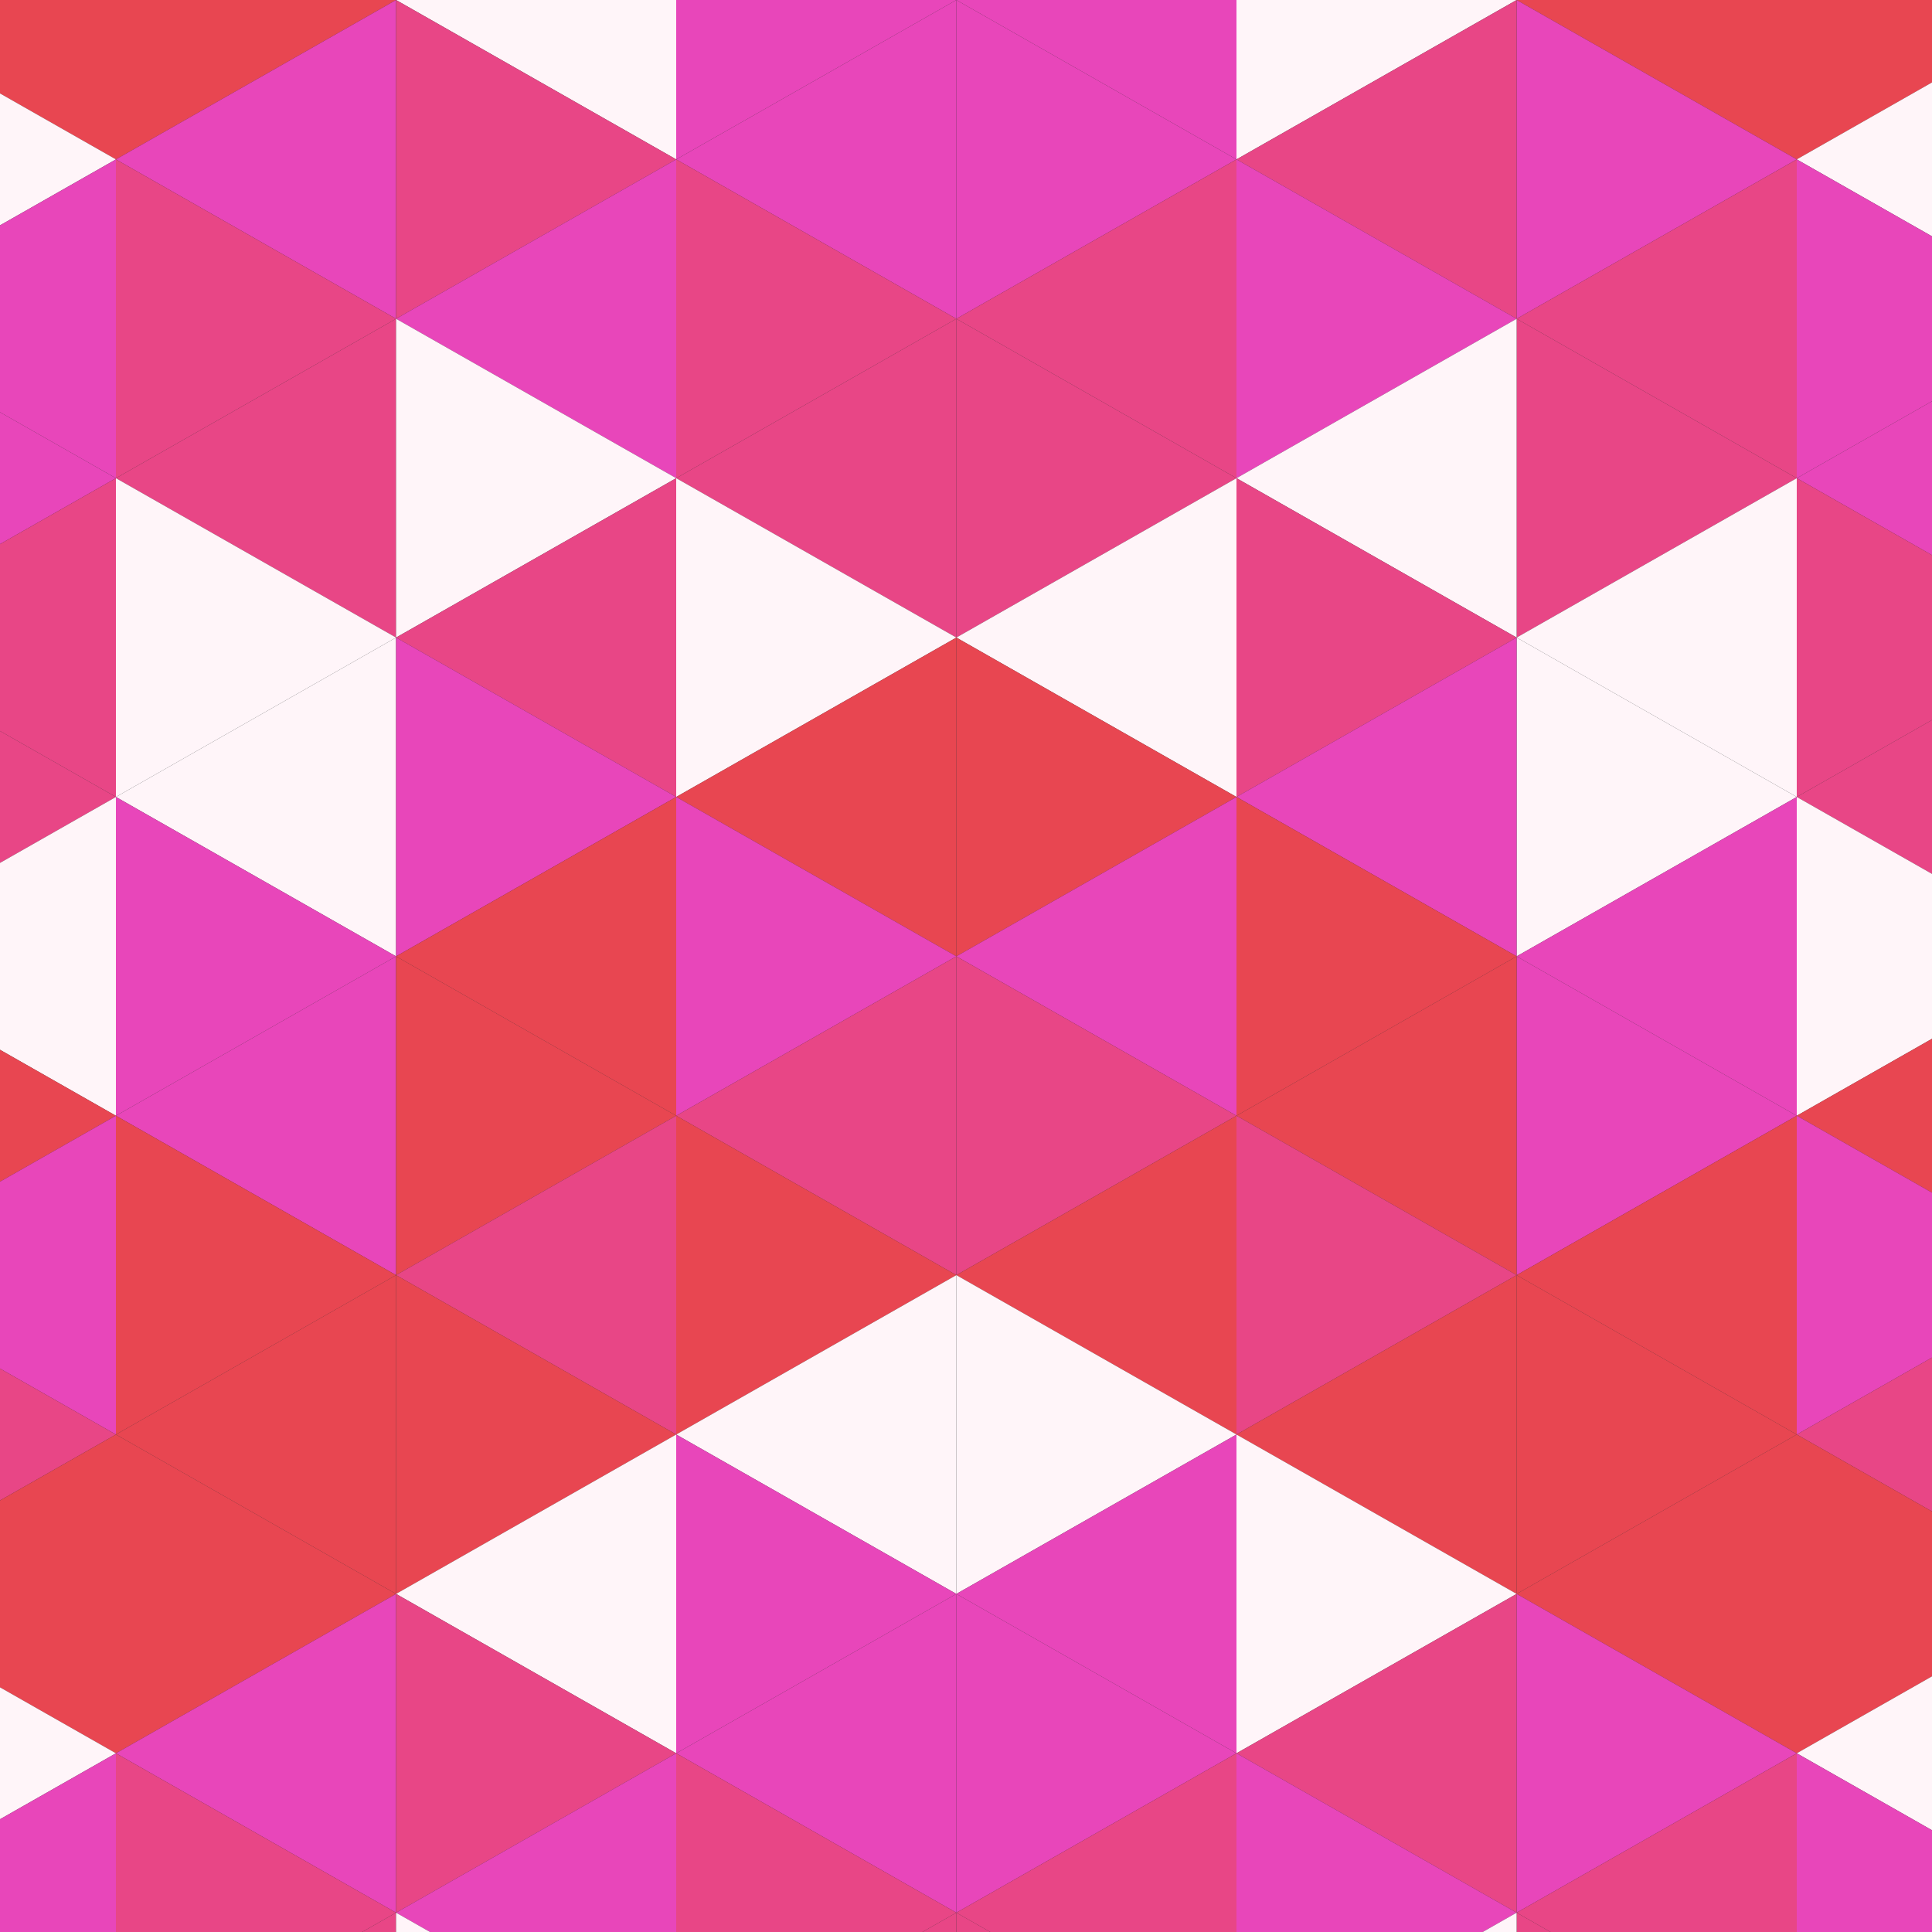
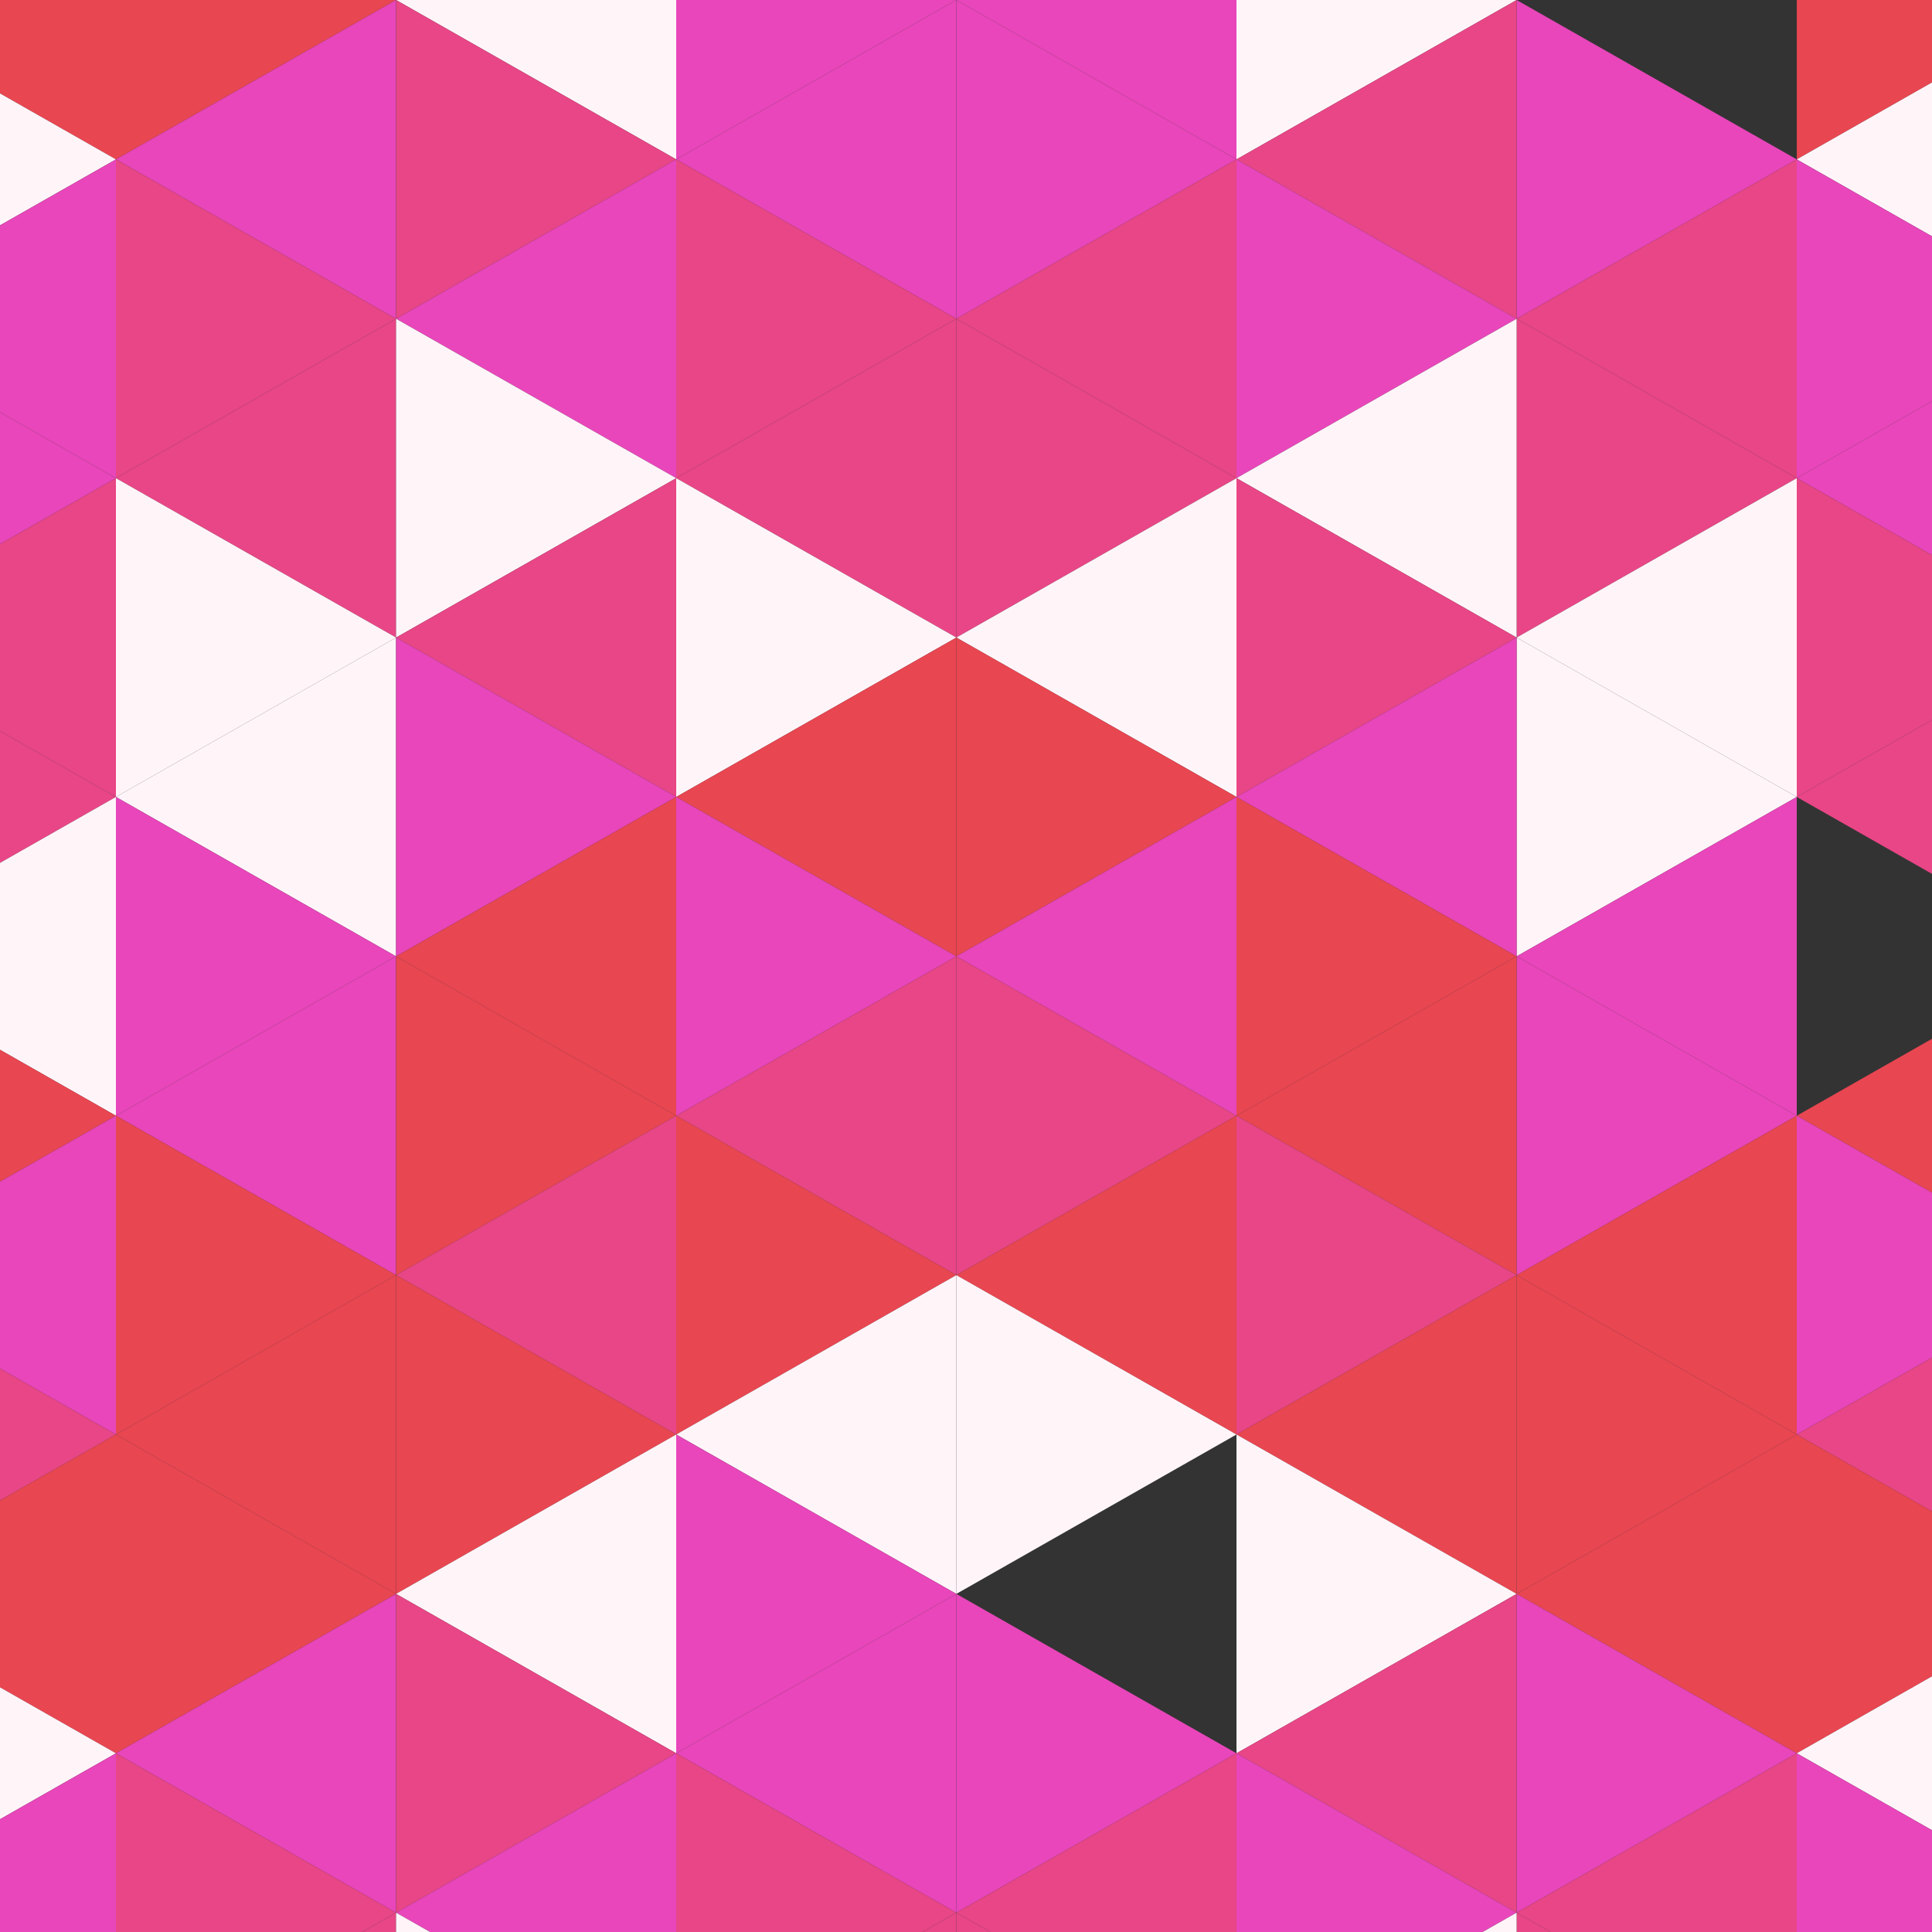
<svg xmlns="http://www.w3.org/2000/svg" width="400" height="400">
  <rect width="100%" height="100%" fill="#333333" stroke="none" />
  <polygon points="-34,-66 24,-33 -34,0" style="fill:rgb(232,70,134)" />
  <polygon points="430,-66 372,-33 430,0" style="fill:rgb(232,70,134)" />
  <polygon points="24,-33 -34,0 24,33" style="fill:rgb(232,70,81)" />
  <polygon points="372,-33 430,0 372,33" style="fill:rgb(232,70,81)" />
  <polygon points="-34,0 24,33 -34,66" style="fill:rgb(255,245,249)" />
  <polygon points="430,0 372,33 430,66" style="fill:rgb(255,245,249)" />
  <polygon points="24,33 -34,66 24,99" style="fill:rgb(232,70,186)" />
  <polygon points="372,33 430,66 372,99" style="fill:rgb(232,70,186)" />
  <polygon points="-34,66 24,99 -34,132" style="fill:rgb(232,70,186)" />
  <polygon points="430,66 372,99 430,132" style="fill:rgb(232,70,186)" />
  <polygon points="24,99 -34,132 24,165" style="fill:rgb(232,70,134)" />
  <polygon points="372,99 430,132 372,165" style="fill:rgb(232,70,134)" />
  <polygon points="-34,132 24,165 -34,198" style="fill:rgb(232,70,134)" />
  <polygon points="430,132 372,165 430,198" style="fill:rgb(232,70,134)" />
  <polygon points="24,165 -34,198 24,231" style="fill:rgb(255,245,249)" />
-   <polygon points="372,165 430,198 372,231" style="fill:rgb(255,245,249)" />
  <polygon points="-34,198 24,231 -34,264" style="fill:rgb(232,70,81)" />
  <polygon points="430,198 372,231 430,264" style="fill:rgb(232,70,81)" />
  <polygon points="24,231 -34,264 24,297" style="fill:rgb(232,70,186)" />
  <polygon points="372,231 430,264 372,297" style="fill:rgb(232,70,186)" />
  <polygon points="-34,264 24,297 -34,330" style="fill:rgb(232,70,134)" />
  <polygon points="430,264 372,297 430,330" style="fill:rgb(232,70,134)" />
  <polygon points="24,297 -34,330 24,363" style="fill:rgb(232,70,81)" />
  <polygon points="372,297 430,330 372,363" style="fill:rgb(232,70,81)" />
  <polygon points="-34,330 24,363 -34,396" style="fill:rgb(255,245,249)" />
  <polygon points="430,330 372,363 430,396" style="fill:rgb(255,245,249)" />
  <polygon points="24,363 -34,396 24,429" style="fill:rgb(232,70,186)" />
  <polygon points="372,363 430,396 372,429" style="fill:rgb(232,70,186)" />
  <polygon points="-34,396 24,429 -34,462" style="fill:rgb(232,70,186)" />
  <polygon points="430,396 372,429 430,462" style="fill:rgb(232,70,186)" />
  <polygon points="24,429 -34,462 24,495" style="fill:rgb(232,70,134)" />
-   <polygon points="372,429 430,462 372,495" style="fill:rgb(232,70,134)" />
  <polygon points="82,-66 24,-33 82,0" style="fill:rgb(232,70,81)" />
  <polygon points="314,-66 372,-33 314,0" style="fill:rgb(232,70,81)" />
  <polygon points="24,-33 82,0 24,33" style="fill:rgb(232,70,81)" />
-   <polygon points="372,-33 314,0 372,33" style="fill:rgb(232,70,81)" />
  <polygon points="82,0 24,33 82,66" style="fill:rgb(232,70,186)" />
  <polygon points="314,0 372,33 314,66" style="fill:rgb(232,70,186)" />
  <polygon points="24,33 82,66 24,99" style="fill:rgb(232,70,134)" />
  <polygon points="372,33 314,66 372,99" style="fill:rgb(232,70,134)" />
  <polygon points="82,66 24,99 82,132" style="fill:rgb(232,70,134)" />
  <polygon points="314,66 372,99 314,132" style="fill:rgb(232,70,134)" />
  <polygon points="24,99 82,132 24,165" style="fill:rgb(255,245,249)" />
  <polygon points="372,99 314,132 372,165" style="fill:rgb(255,245,249)" />
  <polygon points="82,132 24,165 82,198" style="fill:rgb(255,245,249)" />
  <polygon points="314,132 372,165 314,198" style="fill:rgb(255,245,249)" />
  <polygon points="24,165 82,198 24,231" style="fill:rgb(232,70,186)" />
  <polygon points="372,165 314,198 372,231" style="fill:rgb(232,70,186)" />
  <polygon points="82,198 24,231 82,264" style="fill:rgb(232,70,186)" />
  <polygon points="314,198 372,231 314,264" style="fill:rgb(232,70,186)" />
  <polygon points="24,231 82,264 24,297" style="fill:rgb(232,70,81)" />
  <polygon points="372,231 314,264 372,297" style="fill:rgb(232,70,81)" />
  <polygon points="82,264 24,297 82,330" style="fill:rgb(232,70,81)" />
  <polygon points="314,264 372,297 314,330" style="fill:rgb(232,70,81)" />
  <polygon points="24,297 82,330 24,363" style="fill:rgb(232,70,81)" />
  <polygon points="372,297 314,330 372,363" style="fill:rgb(232,70,81)" />
  <polygon points="82,330 24,363 82,396" style="fill:rgb(232,70,186)" />
  <polygon points="314,330 372,363 314,396" style="fill:rgb(232,70,186)" />
  <polygon points="24,363 82,396 24,429" style="fill:rgb(232,70,134)" />
  <polygon points="372,363 314,396 372,429" style="fill:rgb(232,70,134)" />
  <polygon points="82,396 24,429 82,462" style="fill:rgb(232,70,134)" />
  <polygon points="314,396 372,429 314,462" style="fill:rgb(232,70,134)" />
  <polygon points="24,429 82,462 24,495" style="fill:rgb(255,245,249)" />
  <polygon points="372,429 314,462 372,495" style="fill:rgb(255,245,249)" />
  <polygon points="82,-66 140,-33 82,0" style="fill:rgb(232,70,81)" />
  <polygon points="314,-66 256,-33 314,0" style="fill:rgb(232,70,81)" />
  <polygon points="140,-33 82,0 140,33" style="fill:rgb(255,245,249)" />
  <polygon points="256,-33 314,0 256,33" style="fill:rgb(255,245,249)" />
  <polygon points="82,0 140,33 82,66" style="fill:rgb(232,70,134)" />
  <polygon points="314,0 256,33 314,66" style="fill:rgb(232,70,134)" />
  <polygon points="140,33 82,66 140,99" style="fill:rgb(232,70,186)" />
  <polygon points="256,33 314,66 256,99" style="fill:rgb(232,70,186)" />
  <polygon points="82,66 140,99 82,132" style="fill:rgb(255,245,249)" />
  <polygon points="314,66 256,99 314,132" style="fill:rgb(255,245,249)" />
  <polygon points="140,99 82,132 140,165" style="fill:rgb(232,70,134)" />
  <polygon points="256,99 314,132 256,165" style="fill:rgb(232,70,134)" />
  <polygon points="82,132 140,165 82,198" style="fill:rgb(232,70,186)" />
  <polygon points="314,132 256,165 314,198" style="fill:rgb(232,70,186)" />
  <polygon points="140,165 82,198 140,231" style="fill:rgb(232,70,81)" />
  <polygon points="256,165 314,198 256,231" style="fill:rgb(232,70,81)" />
  <polygon points="82,198 140,231 82,264" style="fill:rgb(232,70,81)" />
  <polygon points="314,198 256,231 314,264" style="fill:rgb(232,70,81)" />
  <polygon points="140,231 82,264 140,297" style="fill:rgb(232,70,134)" />
  <polygon points="256,231 314,264 256,297" style="fill:rgb(232,70,134)" />
  <polygon points="82,264 140,297 82,330" style="fill:rgb(232,70,81)" />
  <polygon points="314,264 256,297 314,330" style="fill:rgb(232,70,81)" />
  <polygon points="140,297 82,330 140,363" style="fill:rgb(255,245,249)" />
  <polygon points="256,297 314,330 256,363" style="fill:rgb(255,245,249)" />
  <polygon points="82,330 140,363 82,396" style="fill:rgb(232,70,134)" />
  <polygon points="314,330 256,363 314,396" style="fill:rgb(232,70,134)" />
  <polygon points="140,363 82,396 140,429" style="fill:rgb(232,70,186)" />
  <polygon points="256,363 314,396 256,429" style="fill:rgb(232,70,186)" />
  <polygon points="82,396 140,429 82,462" style="fill:rgb(255,245,249)" />
  <polygon points="314,396 256,429 314,462" style="fill:rgb(255,245,249)" />
  <polygon points="140,429 82,462 140,495" style="fill:rgb(232,70,134)" />
  <polygon points="256,429 314,462 256,495" style="fill:rgb(232,70,134)" />
  <polygon points="198,-66 140,-33 198,0" style="fill:rgb(255,245,249)" />
  <polygon points="198,-66 256,-33 198,0" style="fill:rgb(255,245,249)" />
  <polygon points="140,-33 198,0 140,33" style="fill:rgb(232,70,186)" />
  <polygon points="256,-33 198,0 256,33" style="fill:rgb(232,70,186)" />
  <polygon points="198,0 140,33 198,66" style="fill:rgb(232,70,186)" />
  <polygon points="198,0 256,33 198,66" style="fill:rgb(232,70,186)" />
  <polygon points="140,33 198,66 140,99" style="fill:rgb(232,70,134)" />
  <polygon points="256,33 198,66 256,99" style="fill:rgb(232,70,134)" />
  <polygon points="198,66 140,99 198,132" style="fill:rgb(232,70,134)" />
  <polygon points="198,66 256,99 198,132" style="fill:rgb(232,70,134)" />
  <polygon points="140,99 198,132 140,165" style="fill:rgb(255,245,249)" />
  <polygon points="256,99 198,132 256,165" style="fill:rgb(255,245,249)" />
  <polygon points="198,132 140,165 198,198" style="fill:rgb(232,70,81)" />
  <polygon points="198,132 256,165 198,198" style="fill:rgb(232,70,81)" />
  <polygon points="140,165 198,198 140,231" style="fill:rgb(232,70,186)" />
  <polygon points="256,165 198,198 256,231" style="fill:rgb(232,70,186)" />
  <polygon points="198,198 140,231 198,264" style="fill:rgb(232,70,134)" />
  <polygon points="198,198 256,231 198,264" style="fill:rgb(232,70,134)" />
  <polygon points="140,231 198,264 140,297" style="fill:rgb(232,70,81)" />
  <polygon points="256,231 198,264 256,297" style="fill:rgb(232,70,81)" />
  <polygon points="198,264 140,297 198,330" style="fill:rgb(255,245,249)" />
  <polygon points="198,264 256,297 198,330" style="fill:rgb(255,245,249)" />
  <polygon points="140,297 198,330 140,363" style="fill:rgb(232,70,186)" />
-   <polygon points="256,297 198,330 256,363" style="fill:rgb(232,70,186)" />
  <polygon points="198,330 140,363 198,396" style="fill:rgb(232,70,186)" />
  <polygon points="198,330 256,363 198,396" style="fill:rgb(232,70,186)" />
  <polygon points="140,363 198,396 140,429" style="fill:rgb(232,70,134)" />
  <polygon points="256,363 198,396 256,429" style="fill:rgb(232,70,134)" />
  <polygon points="198,396 140,429 198,462" style="fill:rgb(232,70,134)" />
  <polygon points="198,396 256,429 198,462" style="fill:rgb(232,70,134)" />
  <polygon points="140,429 198,462 140,495" style="fill:rgb(255,245,249)" />
  <polygon points="256,429 198,462 256,495" style="fill:rgb(255,245,249)" />
</svg>